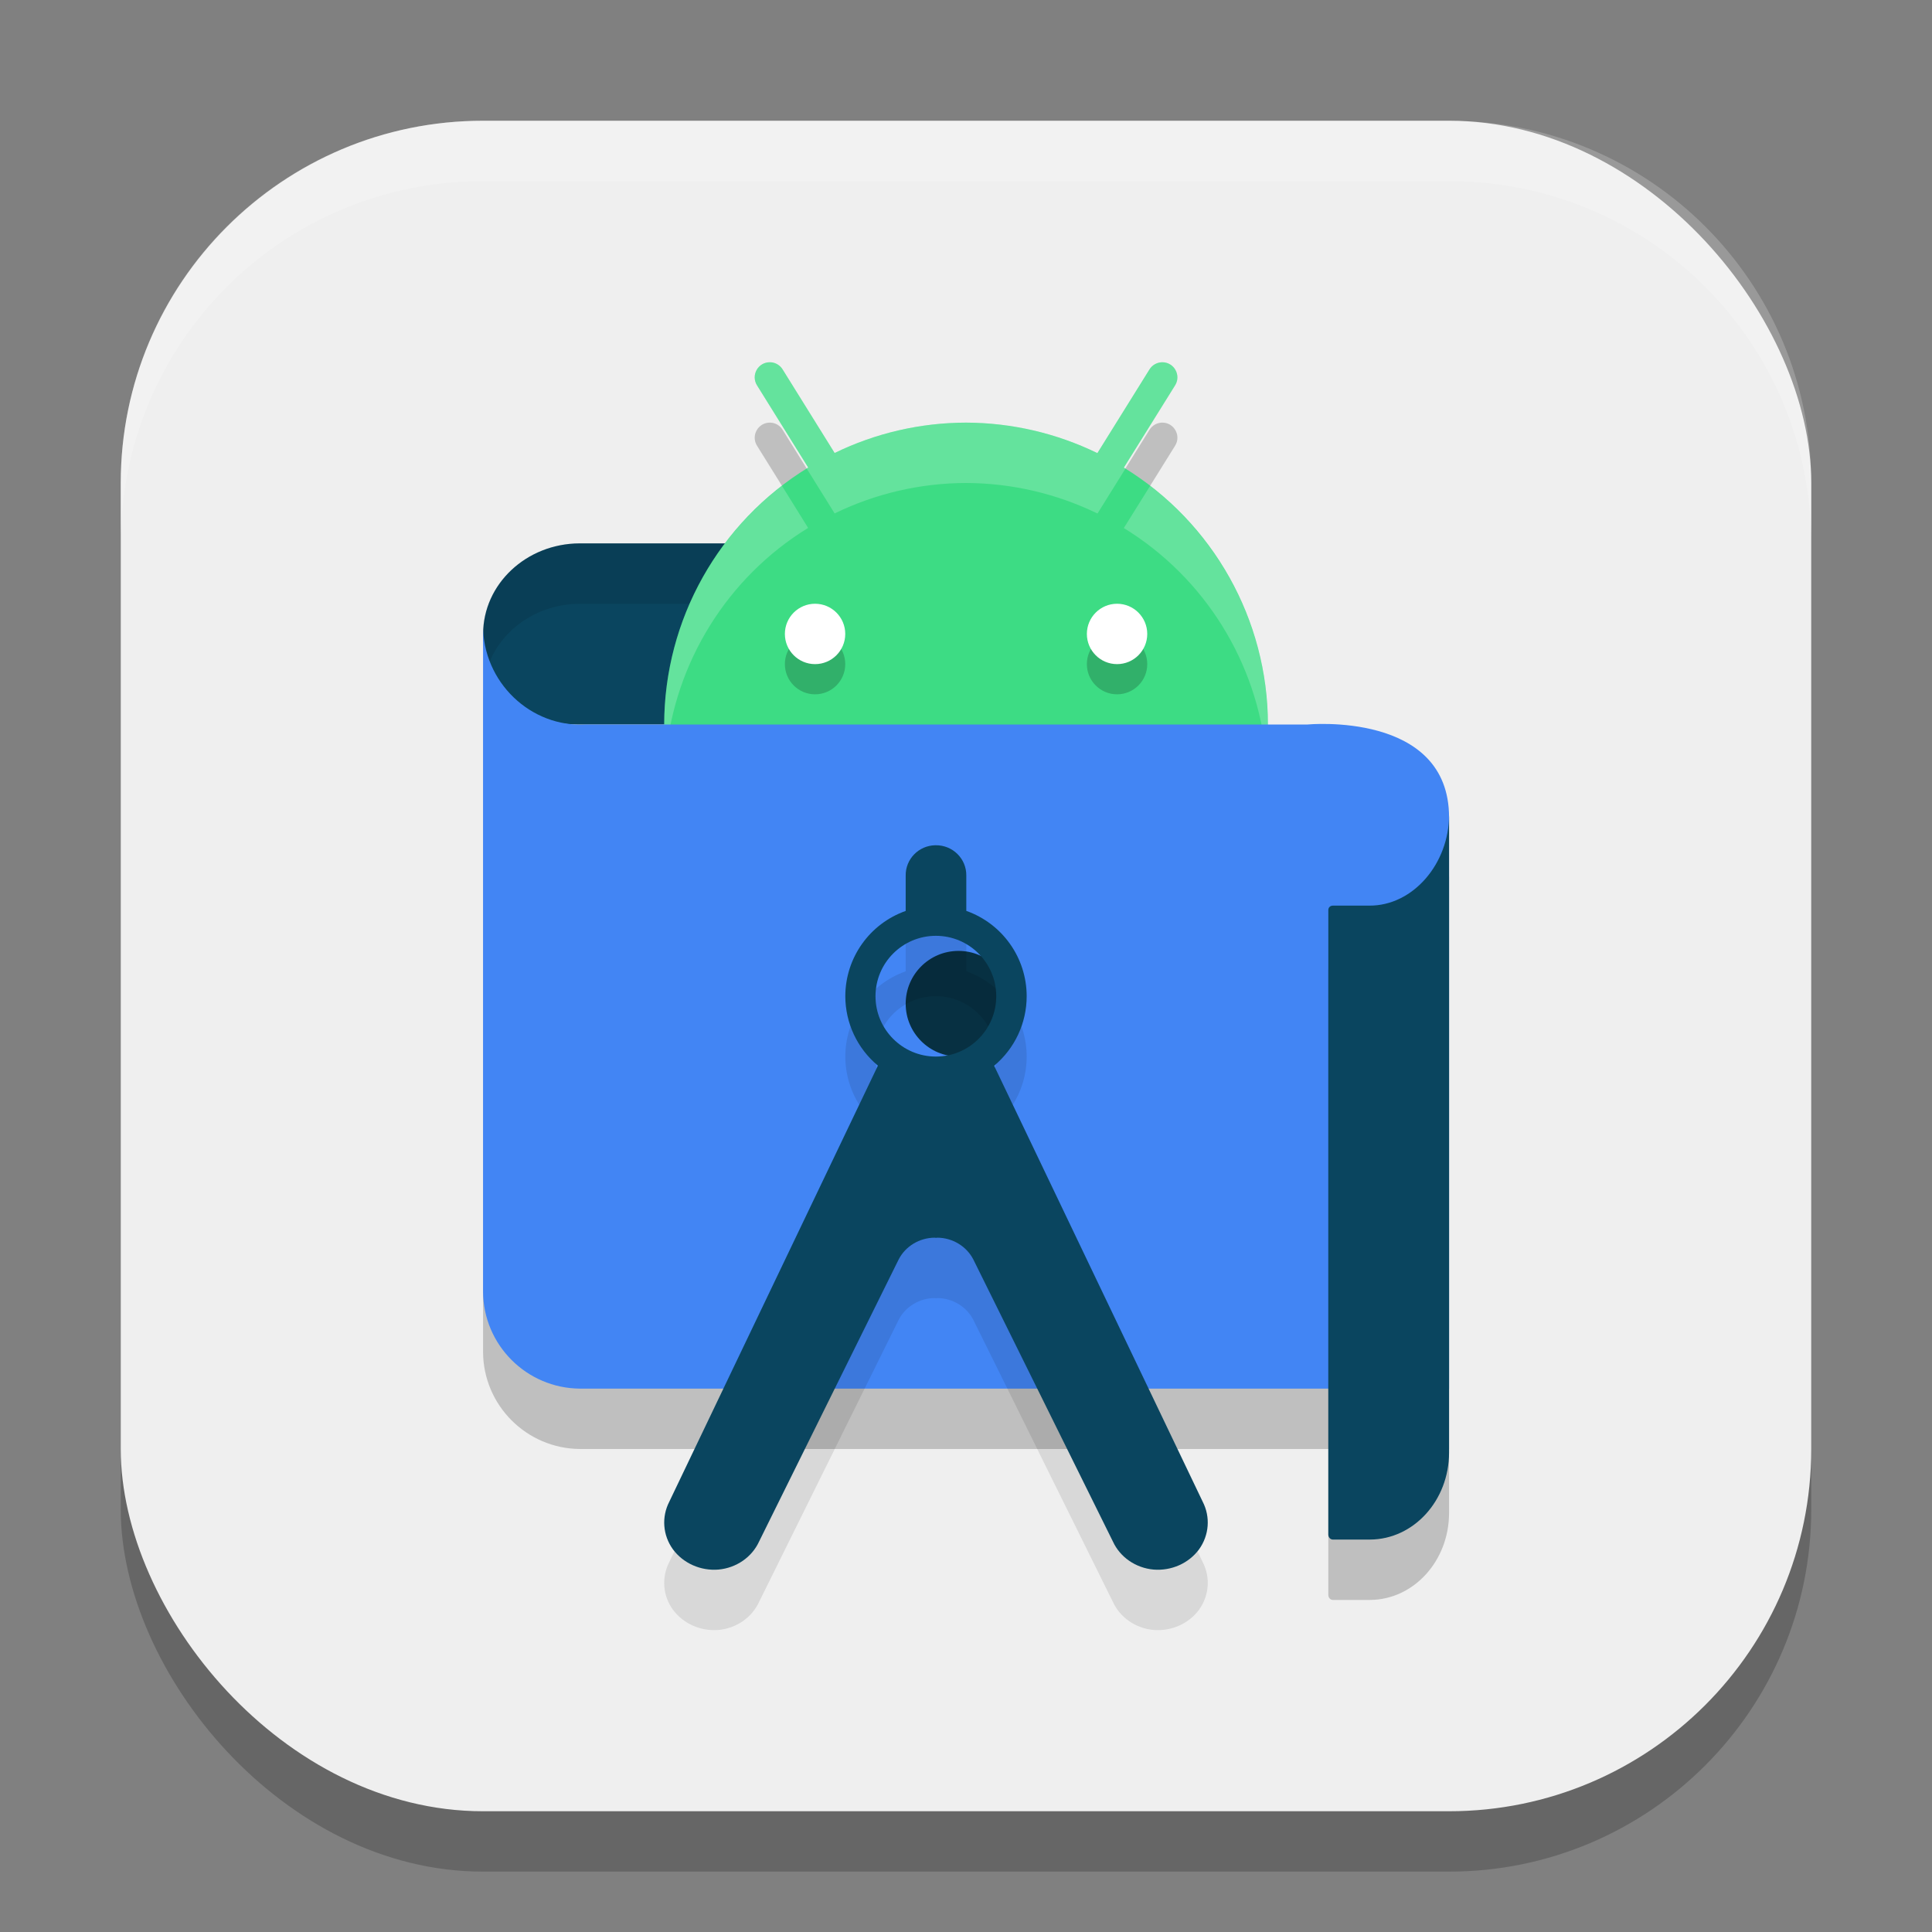
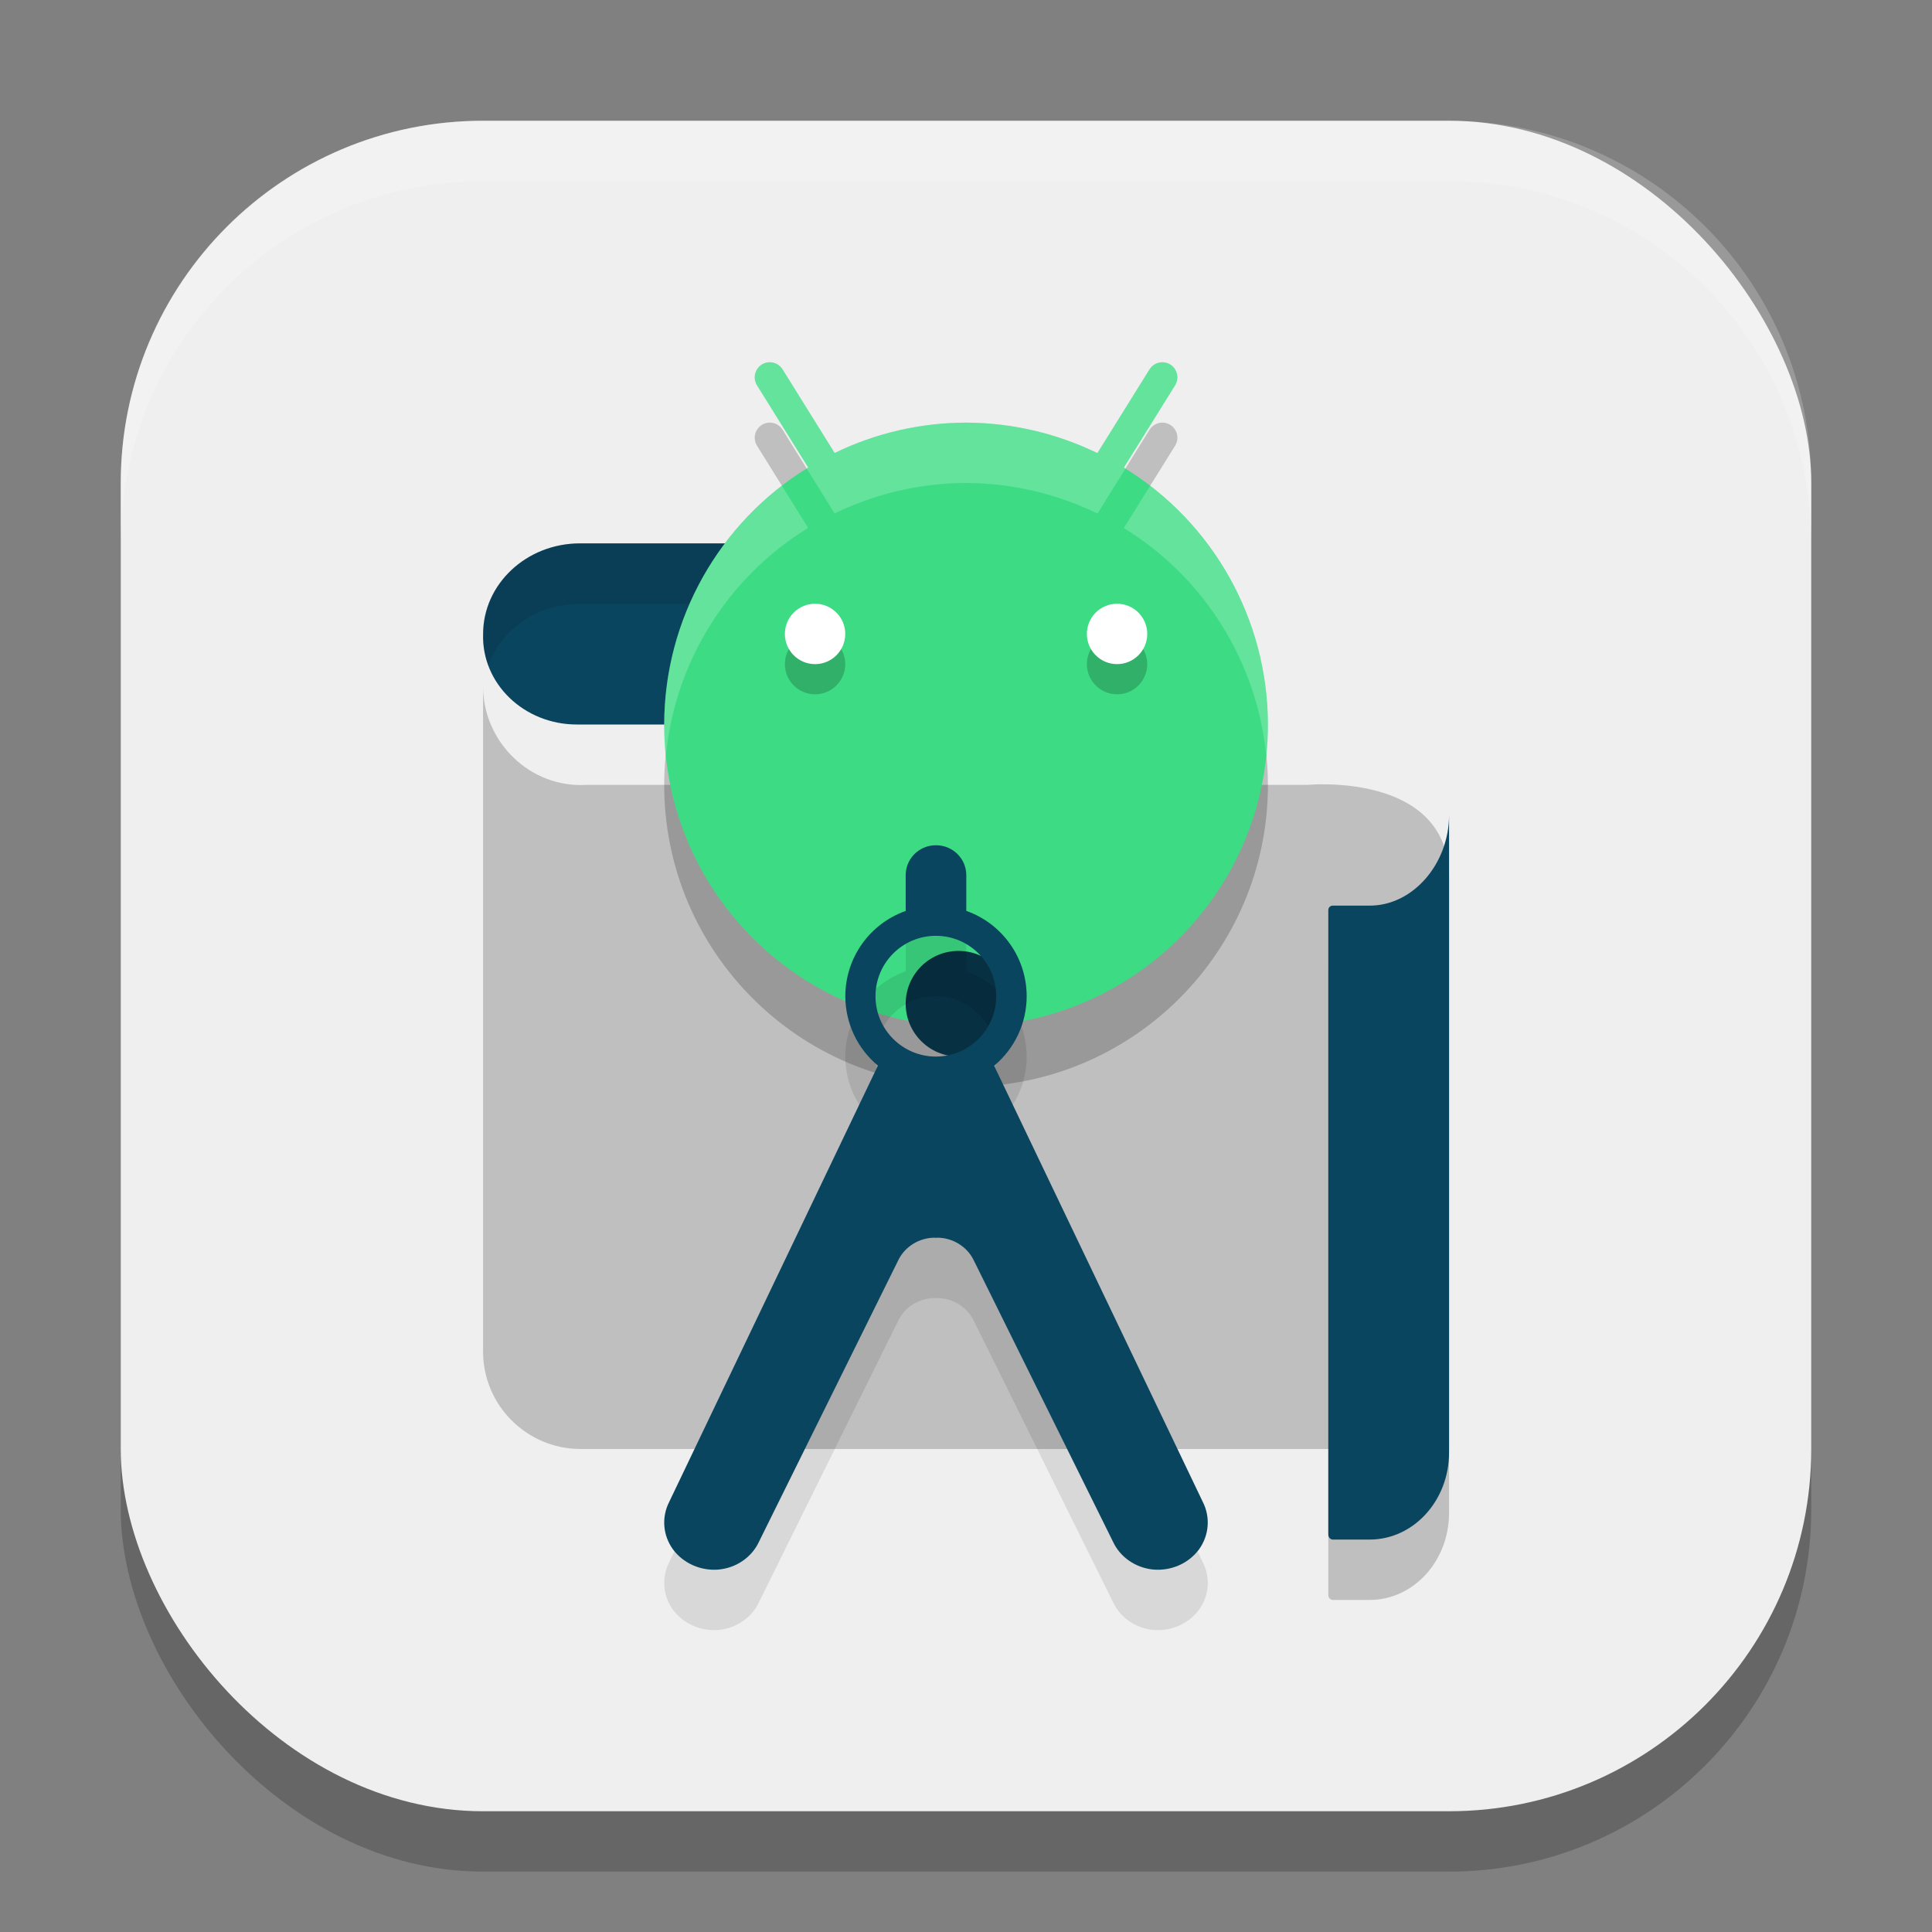
<svg xmlns="http://www.w3.org/2000/svg" xmlns:ns1="http://www.inkscape.org/namespaces/inkscape" xmlns:ns2="http://sodipodi.sourceforge.net/DTD/sodipodi-0.dtd" width="32" height="32" viewBox="0 0 32 32" version="1.1" id="svg5" ns1:version="1.3 (0e150ed6c4, 2023-07-21)" ns2:docname="androidstudio.svg">
  <rect x="0" y="0" width="32" height="32" fill="#808080" stroke="none" />
  <ns2:namedview id="namedview7" pagecolor="#ffffff" bordercolor="#000000" borderopacity="0.25" ns1:showpageshadow="2" ns1:pageopacity="0.0" ns1:pagecheckerboard="0" ns1:deskcolor="#d1d1d1" ns1:document-units="px" showgrid="false" ns1:zoom="24.90625" ns1:cx="15.979925" ns1:cy="16" ns1:window-width="1850" ns1:window-height="1011" ns1:window-x="0" ns1:window-y="0" ns1:window-maximized="1" ns1:current-layer="svg5" />
  <defs id="defs2" />
  <rect style="opacity:0.2;fill:#000000;stroke-width:2;stroke-linecap:square" id="rect234" width="28" height="28" x="2" y="3" ry="6" />
  <rect style="fill:#efefef;fill-opacity:1;stroke-width:2;stroke-linecap:square" id="rect396" width="28" height="28" x="2" y="2" ry="6" />
  <path d="M 24.001,24 H 9.607 C 8.721,23.994 8.004,23.276 8.001,22.391 V 11.356 c -0.005,0.934 0.782,1.701 1.715,1.644 h 11.939 c 0,0 2.346,-0.227 2.346,1.538 z" style="opacity:0.2;fill:#000000" id="path690" />
  <path d="M 13.954,9 H 9.6 c -0.883,0.003 -1.598,0.675 -1.598,1.502 -0.026,0.82 0.676,1.498 1.552,1.498 h 4.448 z" style="fill:#0a455f" id="path507" />
  <path id="path535" style="opacity:0.1;fill:#000000" d="m 9.6,9 c -0.883,0.003 -1.6,0.674 -1.6,1.502 -0.006,0.182 0.026,0.357 0.086,0.52 0.213,-0.592 0.81,-1.019 1.514,-1.021 h 4.354 l 0.031,2 h 0.016 l -0.047,-3 z" />
  <path d="m 12.757,7 c -0.2,-0.005 -0.325,0.216 -0.217,0.385 l 0.846,1.359 c -1.48,0.908 -2.383,2.519 -2.385,4.256 0,2.761 2.239,5 5,5 2.761,0 5,-2.239 5,-5 -0.002,-1.736 -0.906,-3.347 -2.386,-4.255 l 0.847,-1.36 c 0.108,-0.169 -0.016,-0.39 -0.217,-0.385 -0.085,0.003 -0.163,0.048 -0.207,0.121 L 18.176,8.505 C 17.499,8.175 16.755,8.002 16.001,8 15.246,8.001 14.502,8.173 13.824,8.503 l -0.86,-1.382 c -0.044,-0.073 -0.122,-0.119 -0.207,-0.121 z" style="opacity:0.2;fill:#000000" id="path4230" />
  <path d="M 12.757,6 C 12.556,5.995 12.432,6.216 12.54,6.385 l 0.846,1.359 c -1.48,0.908 -2.383,2.519 -2.385,4.256 0,2.761 2.239,5 5,5 2.761,0 5,-2.239 5,-5 -0.002,-1.736 -0.906,-3.347 -2.386,-4.255 L 19.462,6.385 c 0.108,-0.169 -0.016,-0.39 -0.217,-0.385 -0.085,0.003 -0.163,0.048 -0.207,0.121 L 18.176,7.505 C 17.499,7.175 16.755,7.002 16.001,7 15.246,7.001 14.502,7.173 13.824,7.503 l -0.86,-1.382 c -0.044,-0.073 -0.122,-0.119 -0.207,-0.121 z" style="fill:#3ddc84" id="path423" />
  <path id="path451" style="opacity:0.2;fill:#ffffff" d="m 12.757,6 c -0.2,-0.005 -0.325,0.216 -0.217,0.385 l 0.846,1.359 c -0.009,0.005 -0.017,0.01 -0.025,0.016 l 0.463,0.744 c 0.678,-0.33 1.423,-0.503 2.178,-0.504 0.754,0.002 1.498,0.176 2.176,0.506 l 0.463,-0.744 c -0.008,-0.005 -0.017,-0.01 -0.025,-0.016 l 0.848,-1.361 c 0.108,-0.169 -0.016,-0.39 -0.217,-0.385 -0.085,0.003 -0.163,0.048 -0.207,0.121 L 18.176,7.506 C 17.499,7.176 16.755,7.002 16.001,7 15.246,7.001 14.501,7.174 13.823,7.504 L 12.964,6.121 C 12.92,6.048 12.842,6.003 12.757,6 Z m 0.195,2.047 c -1.22,0.939 -1.949,2.394 -1.951,3.953 0,0.176 0.01,0.35 0.027,0.521 0.151,-1.55 1.014,-2.953 2.357,-3.777 z m 6.098,0 -0.436,0.699 c 1.343,0.824 2.208,2.225 2.359,3.775 0.018,-0.171 0.027,-0.345 0.027,-0.521 -0.002,-1.558 -0.732,-3.014 -1.951,-3.953 z" />
-   <path d="M 24.001,23 H 9.607 C 8.721,22.994 8.004,22.276 8.001,21.391 v -11.035 c -0.005,0.934 0.782,1.701 1.715,1.644 h 11.939 c 0,0 2.346,-0.227 2.346,1.538 z" style="fill:#4285f4" id="path606" />
  <circle style="fill:#073042;fill-opacity:1;stroke-width:3.601;stroke-linecap:square" id="path818" cx="15.876" cy="16.625" r="0.875" />
  <path d="m 15.493,15 c -0.276,0.004 -0.496,0.229 -0.492,0.503 v 0.585 c -0.599,0.212 -0.999,0.777 -1,1.412 6.5e-4,0.445 0.198,0.866 0.54,1.15 l -3.455,7.222 c -0.131,0.254 -0.109,0.556 0.06,0.79 0.171,0.231 0.458,0.359 0.754,0.335 0.296,-0.027 0.554,-0.205 0.673,-0.465 l 2.312,-4.672 c 0.111,-0.217 0.343,-0.359 0.597,-0.36 0.007,-2.1e-5 0.013,0.003 0.021,0.003 0.007,-2e-4 0.013,-0.003 0.021,-0.003 0.254,10e-4 0.485,0.143 0.597,0.36 l 2.312,4.672 c 0.119,0.26 0.377,0.438 0.673,0.465 0.296,0.024 0.583,-0.103 0.754,-0.335 0.168,-0.234 0.191,-0.536 0.06,-0.79 l -3.454,-7.22 c 0.342,-0.285 0.539,-0.707 0.539,-1.152 -4.8e-4,-0.635 -0.401,-1.201 -1,-1.413 v -0.584 c 0.004,-0.28 -0.226,-0.507 -0.508,-0.503 z m 0.008,1.5 c 0.552,0 1,0.448 1,1 0,0.552 -0.448,1 -1,1 -0.552,0 -1,-0.448 -1,-1 10e-6,-0.552 0.448,-1 1,-1 z" style="opacity:0.1;fill:#000000" id="path718" />
  <path d="m 15.493,14 c -0.276,0.004 -0.496,0.229 -0.492,0.503 v 0.585 c -0.599,0.212 -0.999,0.777 -1,1.412 6.5e-4,0.445 0.198,0.866 0.54,1.15 l -3.455,7.222 c -0.131,0.254 -0.109,0.556 0.06,0.79 0.171,0.231 0.458,0.359 0.754,0.335 0.296,-0.027 0.554,-0.205 0.673,-0.465 l 2.312,-4.672 c 0.111,-0.217 0.343,-0.359 0.597,-0.36 0.007,-2.1e-5 0.013,0.003 0.021,0.003 0.007,-2e-4 0.013,-0.003 0.021,-0.003 0.254,10e-4 0.485,0.143 0.597,0.36 l 2.312,4.672 c 0.119,0.26 0.377,0.438 0.673,0.465 0.296,0.024 0.583,-0.103 0.754,-0.335 0.168,-0.234 0.191,-0.536 0.06,-0.79 l -3.454,-7.22 c 0.342,-0.285 0.539,-0.707 0.539,-1.152 -4.7e-4,-0.635 -0.401,-1.201 -1,-1.413 v -0.584 c 0.004,-0.28 -0.226,-0.507 -0.508,-0.503 z m 0.008,1.5 c 0.552,0 1,0.448 1,1 0,0.552 -0.448,1 -1,1 -0.552,0 -1,-0.448 -1,-1 0,-0.552 0.448,-1 1,-1 z" style="fill:#0a455f" id="path746" />
  <path d="m 22.677,16 h -0.6 c -0.042,0 -0.076,0.028 -0.076,0.074 v 10.343 c -8e-5,0.044 0.031,0.08 0.071,0.083 H 22.691 c 0.724,-0.003 1.31,-0.647 1.31,-1.441 V 14.5 c 2e-5,0.8 -0.594,1.506 -1.324,1.5 z" style="opacity:0.2;fill:#000000" id="path662" />
  <path d="m 22.677,15 h -0.6 c -0.042,0 -0.076,0.028 -0.076,0.074 v 10.343 c -8e-5,0.044 0.031,0.08 0.071,0.083 H 22.691 c 0.724,-0.003 1.31,-0.647 1.31,-1.441 V 13.5 c 2e-5,0.8 -0.594,1.506 -1.324,1.5 z" style="fill:#0a455f" id="path634" />
  <path d="m 13.5,10.5 c -0.276,0 -0.5,0.224 -0.5,0.5 0,0.276 0.224,0.5 0.5,0.5 0.276,0 0.5,-0.224 0.5,-0.5 0,-0.276 -0.224,-0.5 -0.5,-0.5 z m 5.002,0 c -0.276,0 -0.5,0.224 -0.5,0.5 0,0.276 0.224,0.5 0.5,0.5 0.276,0 0.5,-0.224 0.5,-0.5 0,-0.276 -0.224,-0.5 -0.5,-0.5 z" style="opacity:0.2;fill:#000000;fill-opacity:1;stroke-width:4;stroke-linecap:square" id="path5615" />
  <path id="path1411" style="fill:#ffffff;fill-opacity:1;stroke-width:4;stroke-linecap:square" d="M 13.5,10 C 13.224,10 13,10.224 13,10.5 13,10.776 13.224,11 13.5,11 13.776,11 14,10.776 14,10.5 14,10.224 13.776,10 13.5,10 Z m 5.002,0 c -0.276,0 -0.5,0.224 -0.5,0.5 0,0.276 0.224,0.5 0.5,0.5 0.276,0 0.5,-0.224 0.5,-0.5 0,-0.276 -0.224,-0.5 -0.5,-0.5 z" />
  <path d="M 8,2 C 4.676,2 2,4.676 2,8 V 9 C 2,5.676 4.676,3 8,3 h 16 c 3.324,0 6,2.676 6,6 V 8 C 30,4.676 27.324,2 24,2 Z" style="opacity:0.2;fill:#ffffff;stroke-width:2;stroke-linecap:square" id="path1040" ns2:nodetypes="sscsscsss" />
</svg>